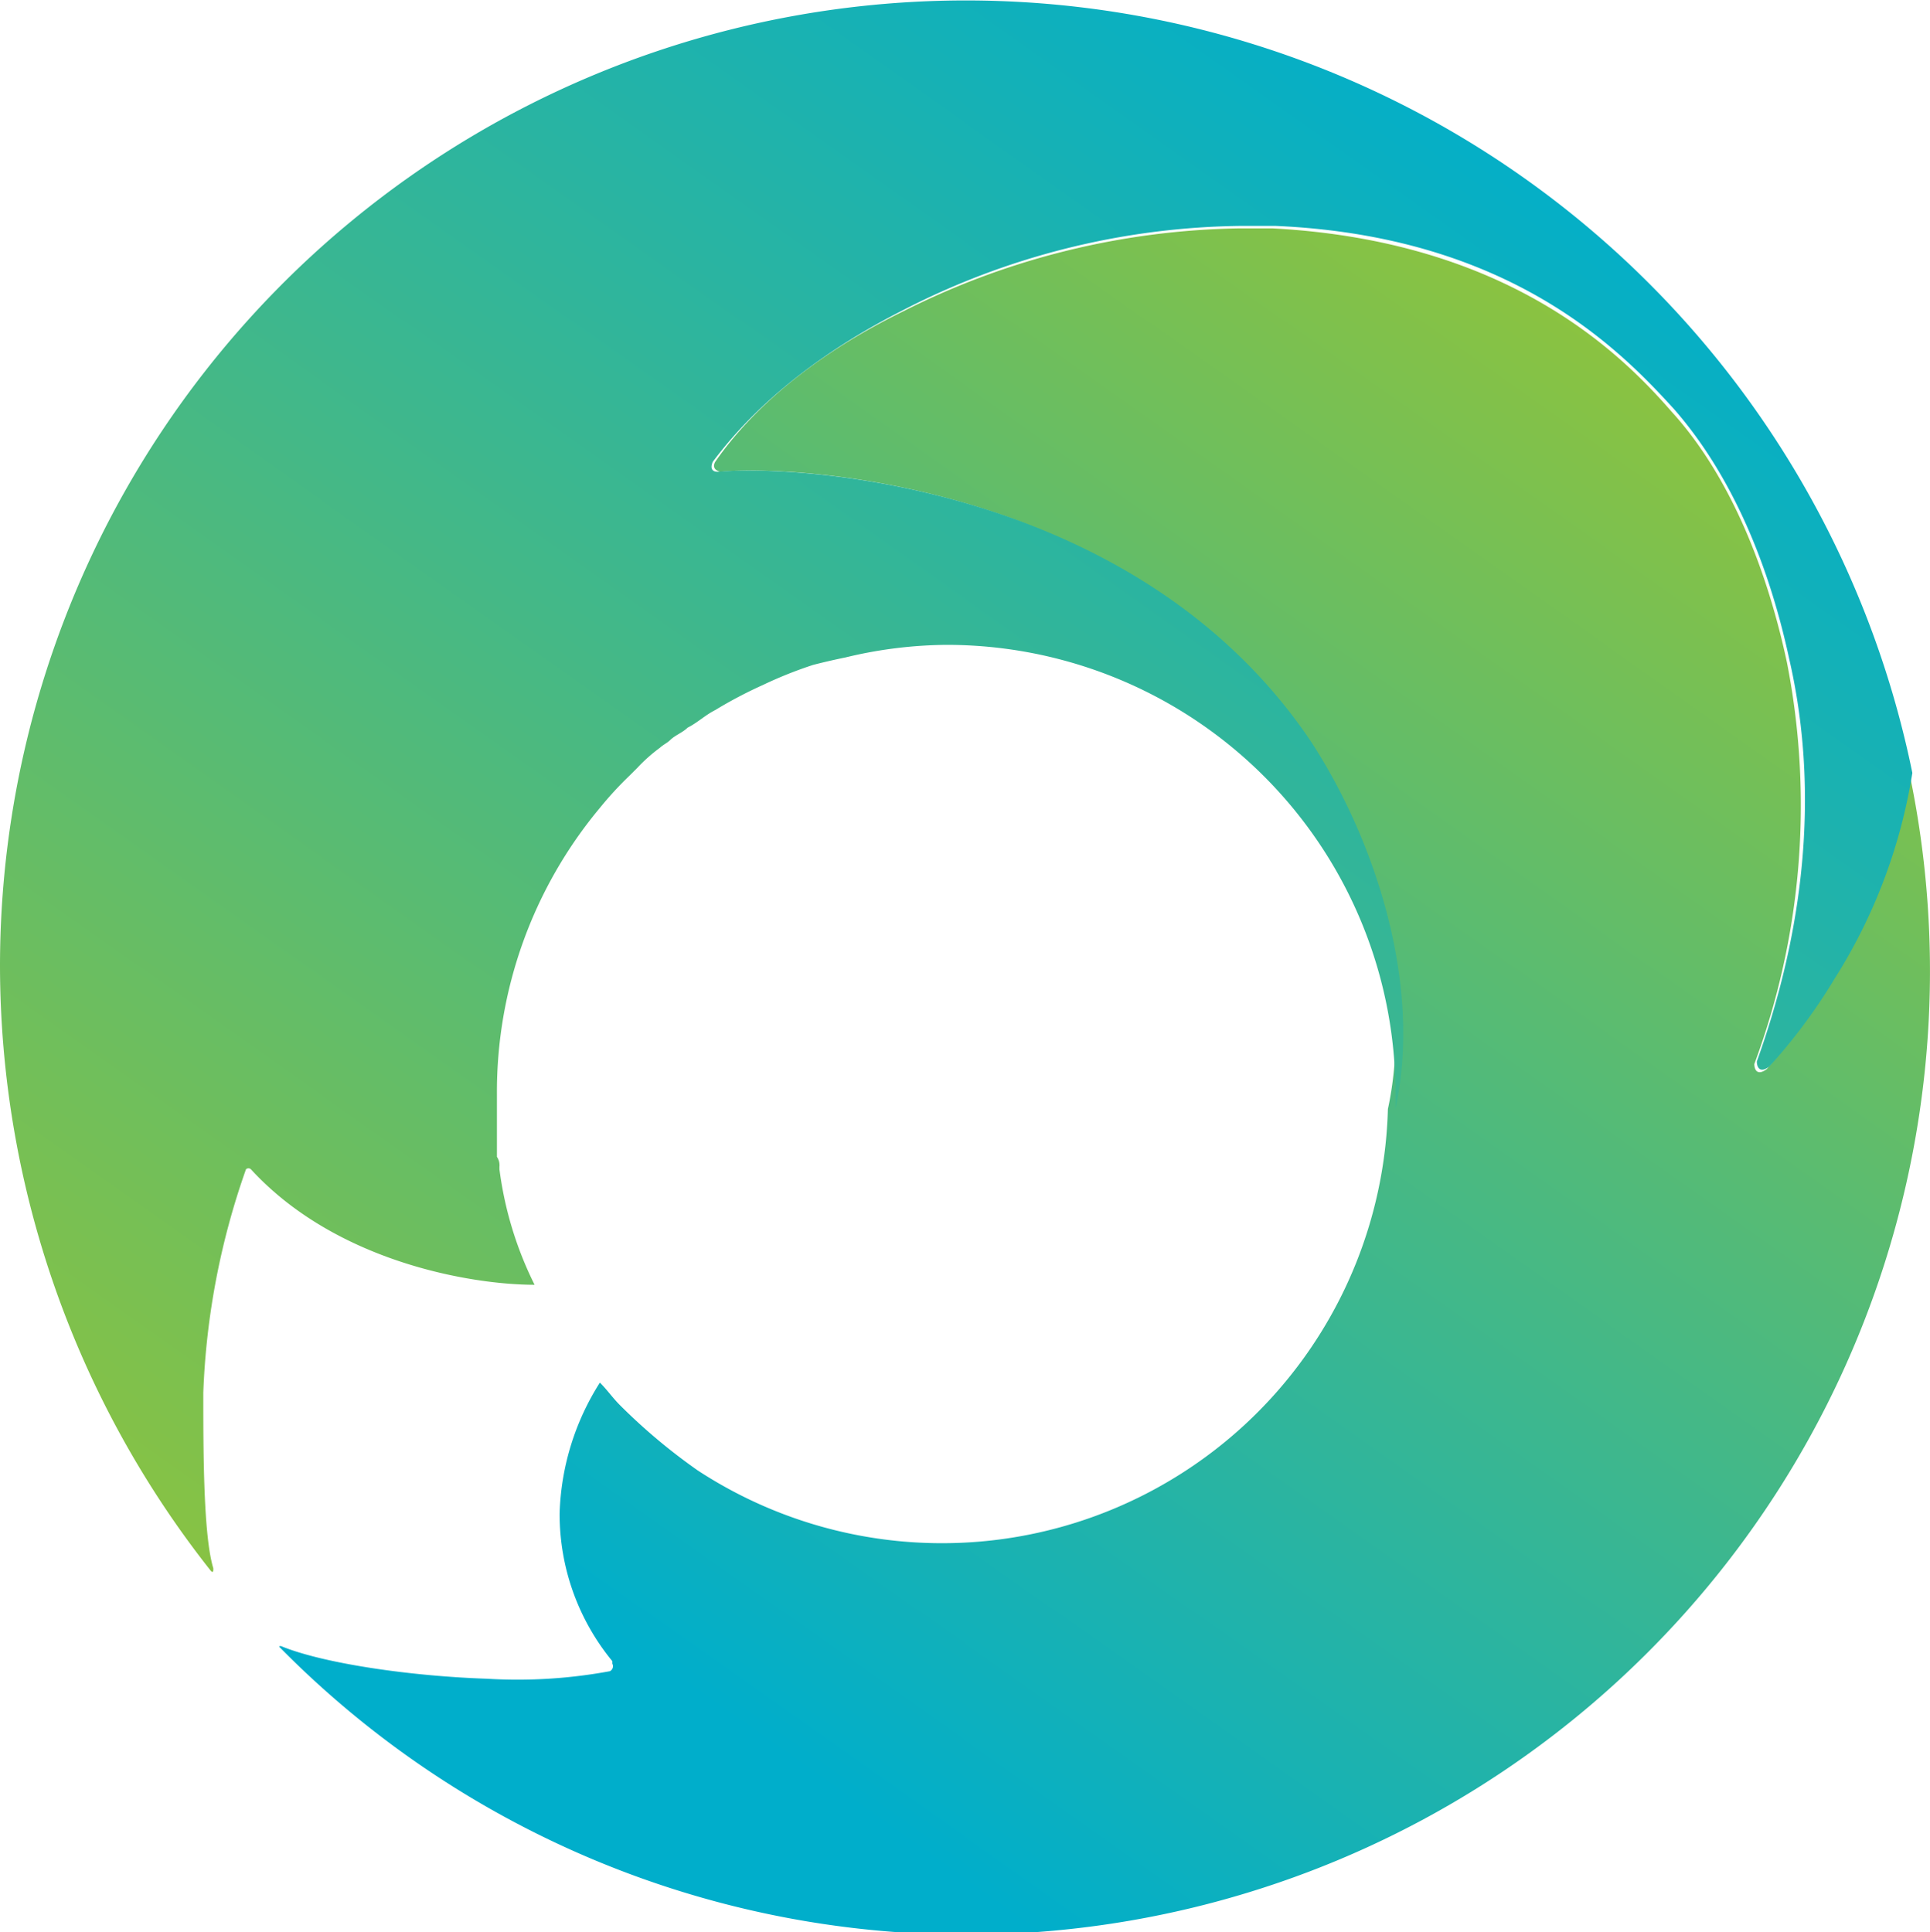
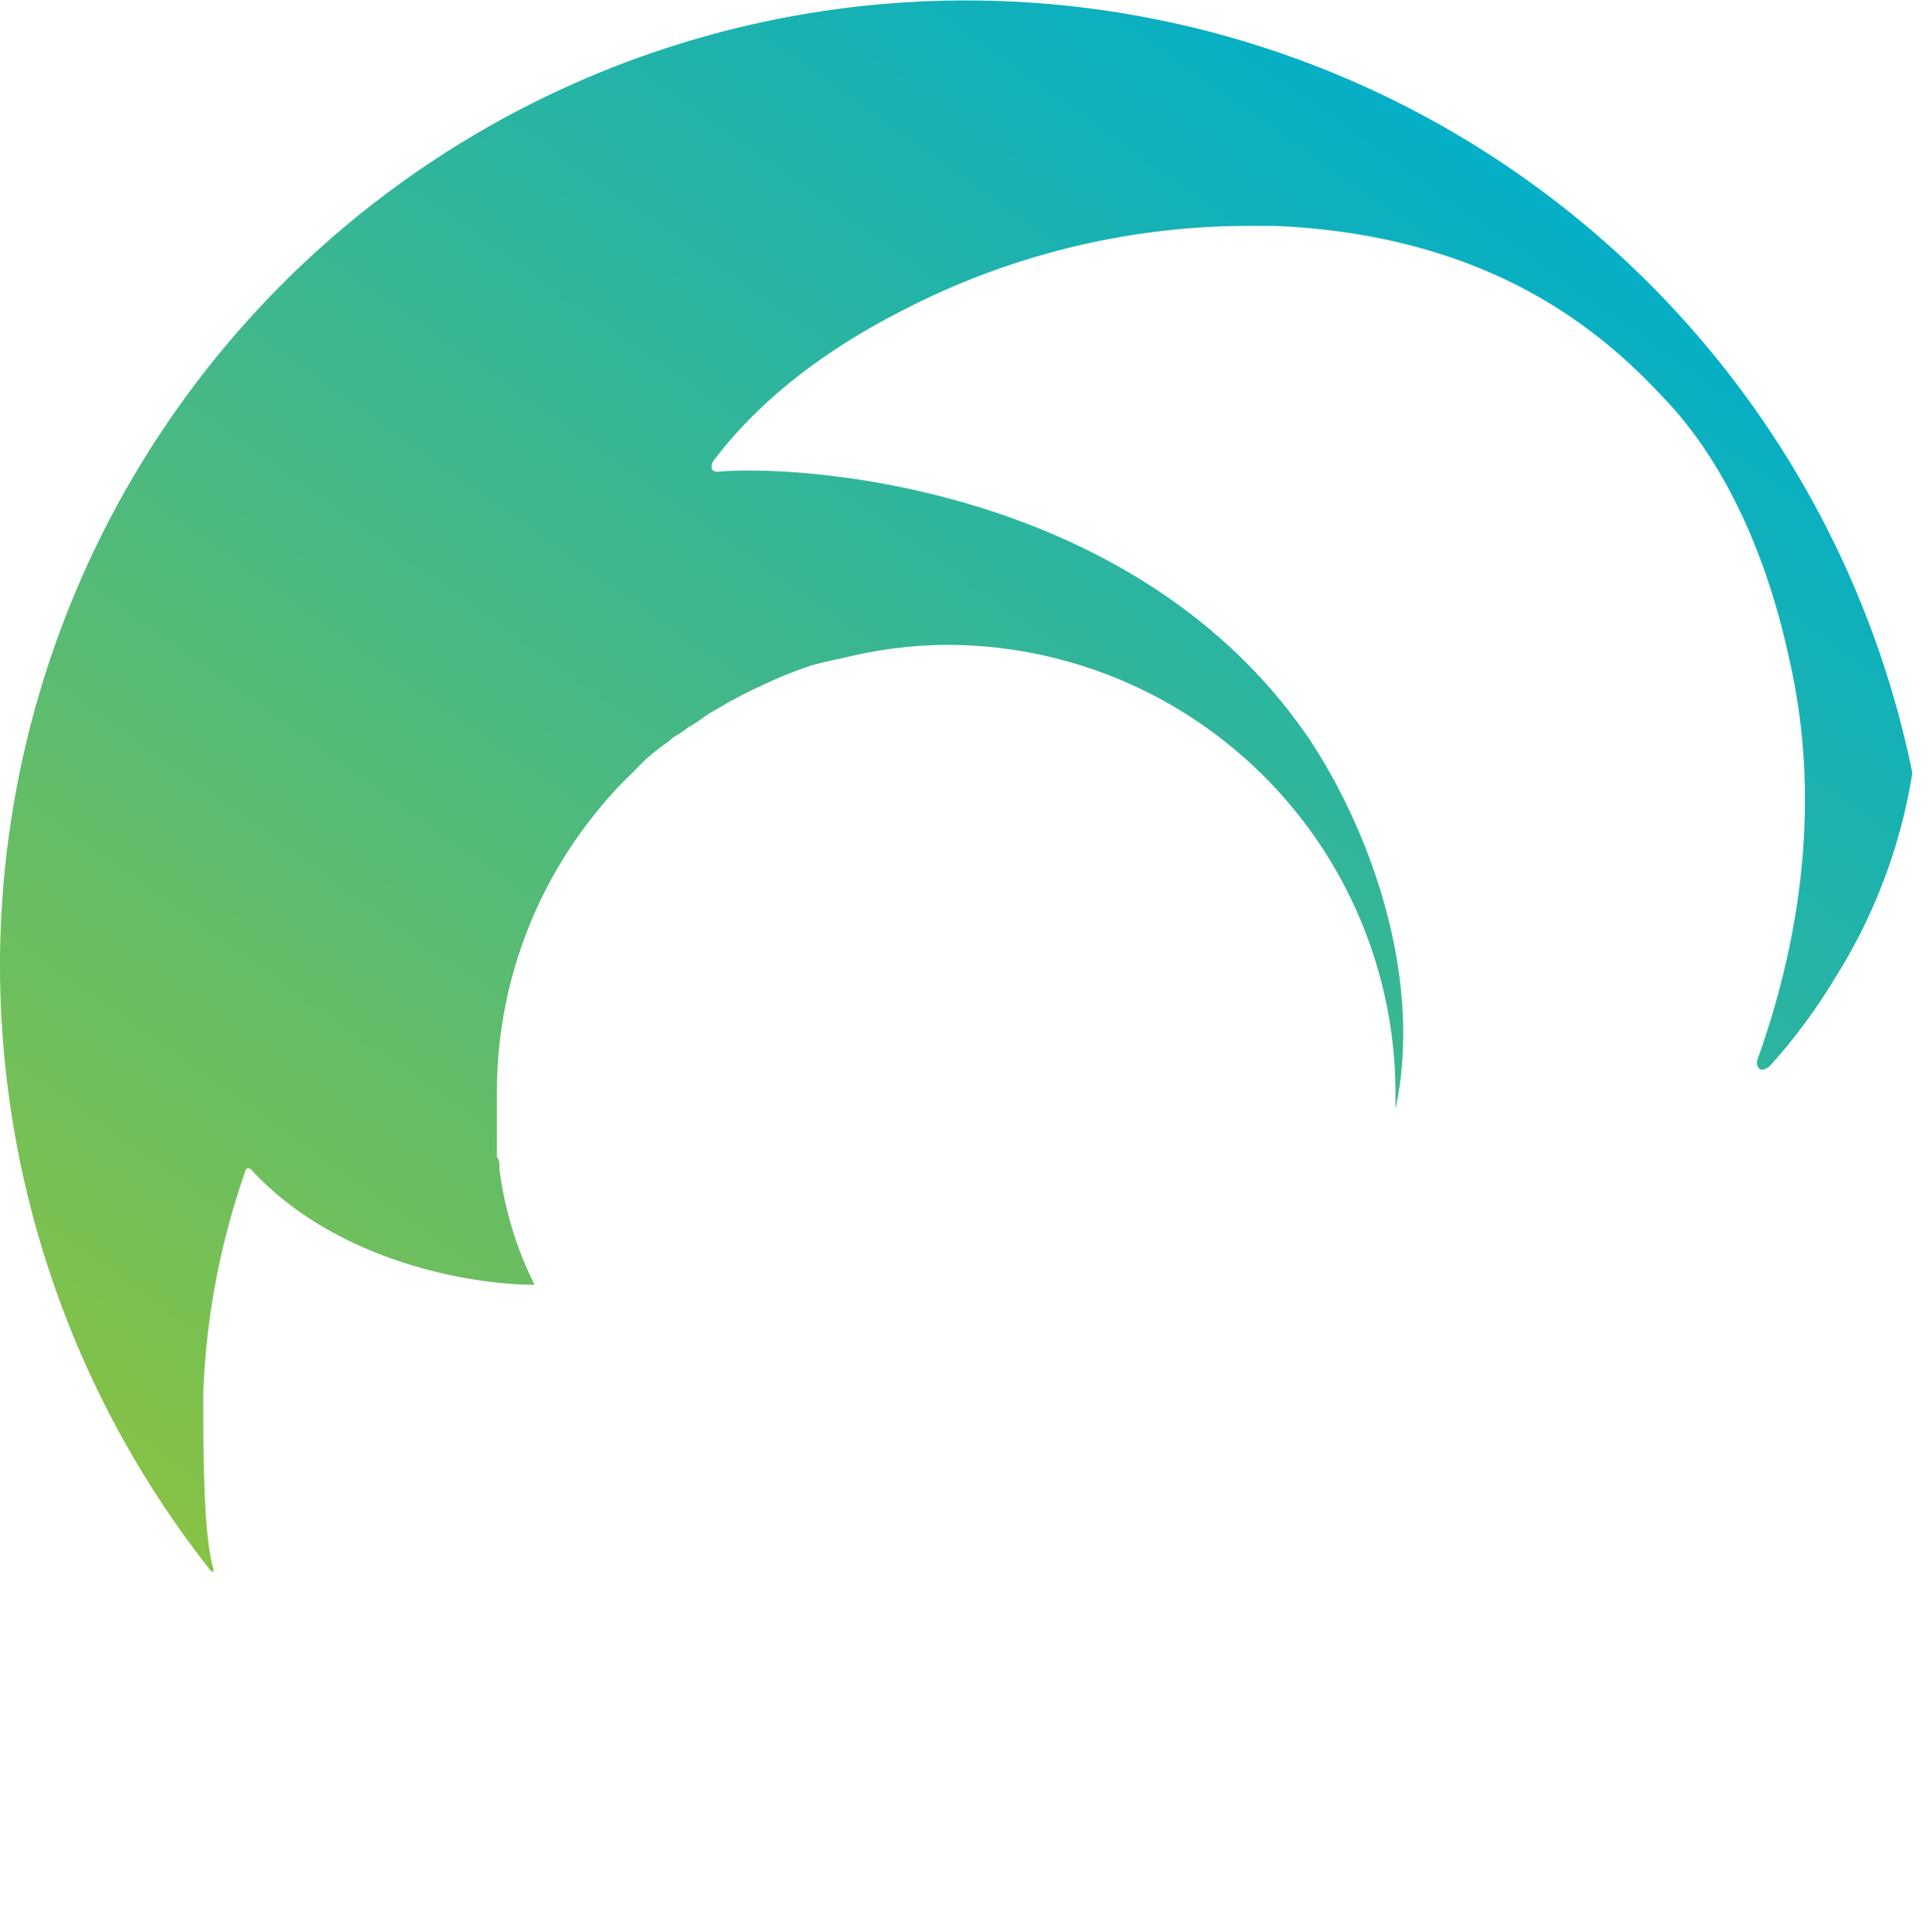
<svg xmlns="http://www.w3.org/2000/svg" width="109.262" height="109.404">
  <defs>
    <linearGradient id="a" x1=".842" x2=".222" y1=".064" y2=".97" gradientUnits="objectBoundingBox">
      <stop offset="0" stop-color="#8dc33e" />
      <stop offset=".906" stop-color="#00aecb" />
    </linearGradient>
    <linearGradient id="b" x1=".044" x2=".829" y1=".996" y2=".094" gradientUnits="objectBoundingBox">
      <stop offset="0" stop-color="#8dc33e" />
      <stop offset=".997" stop-color="#00aecb" />
    </linearGradient>
  </defs>
  <path fill="none" d="M87.523 50.013Zm.142.995Zm-.284-1.705Z" data-name="パス 5612" />
-   <path fill="url(#a)" d="M47.968 15.289c-6.394 3.126-9.377 6.678-10.656 8.525 0 0-.284.426.284.568 4.4-.426 23.586.71 32.963 15.2 3.552 5.4 6.394 13.64 4.831 20.886a25.256 25.256 0 0 1-39.073 20.46 33.038 33.038 0 0 1-4.4-3.694c-.426-.426-.71-.853-1.137-1.279a14.593 14.593 0 0 0-2.28 7.391 13.108 13.108 0 0 0 2.984 8.383v.142a.311.311 0 0 1-.142.426 28.711 28.711 0 0 1-6.962.426c-4.262-.142-9.235-.853-11.651-1.847-.142 0-.142 0 0 .142a54.557 54.557 0 0 0 92.212-49.445 30.832 30.832 0 0 1-4.4 11.651 44.581 44.581 0 0 1-3.696 4.976c-.568.426-.71 0-.71-.284a42.032 42.032 0 0 0 1.846-22.736c-1.279-5.967-3.552-10.94-6.536-14.208C88.6 17.7 82.21 11.31 68.854 10.6h-1.847a43.683 43.683 0 0 0-19.039 4.689" data-name="パス 5613" transform="translate(3.182 2.33)" />
  <path fill="url(#b)" d="M31.764 74.246a20.549 20.549 0 0 1-1.989-6.536v-.142a.854.854 0 0 0-.143-.568v-3.552a25.122 25.122 0 0 1 5.825-16.2 20.176 20.176 0 0 1 1.7-1.847l.426-.426a9.192 9.192 0 0 1 1.279-1.137c.142-.142.426-.284.568-.426.284-.284.71-.426.995-.71.568-.284.995-.71 1.563-.995a24.69 24.69 0 0 1 2.7-1.421 23.689 23.689 0 0 1 2.842-1.137 37.42 37.42 0 0 1 1.847-.426 24.9 24.9 0 0 1 5.683-.71A25.407 25.407 0 0 1 80.5 63.448v.852c1.563-7.246-1.279-15.487-4.831-20.886-9.8-14.492-28.985-15.629-33.532-15.2-.568 0-.284-.568-.284-.568 1.279-1.7 4.262-5.257 10.656-8.525a42.708 42.708 0 0 1 19.323-4.831h1.847c13.356.568 19.607 7.1 22.591 10.372 2.984 3.41 5.257 8.241 6.536 14.208 2.273 9.946-.426 18.755-1.847 22.733 0 .284.142.71.71.284a31.742 31.742 0 0 0 3.694-4.973 30.832 30.832 0 0 0 4.4-11.651A54.685 54.685 0 0 0 1.5 56.2a55.318 55.318 0 0 0 11.935 34.244c.142.142.142 0 .142-.142-.568-1.847-.568-6.678-.568-9.946a42.547 42.547 0 0 1 2.415-12.645.2.2 0 0 1 .284 0c4.831 5.257 12.5 6.536 16.055 6.536Z" data-name="パス 5614" transform="translate(-1.5 -1.5)" />
</svg>